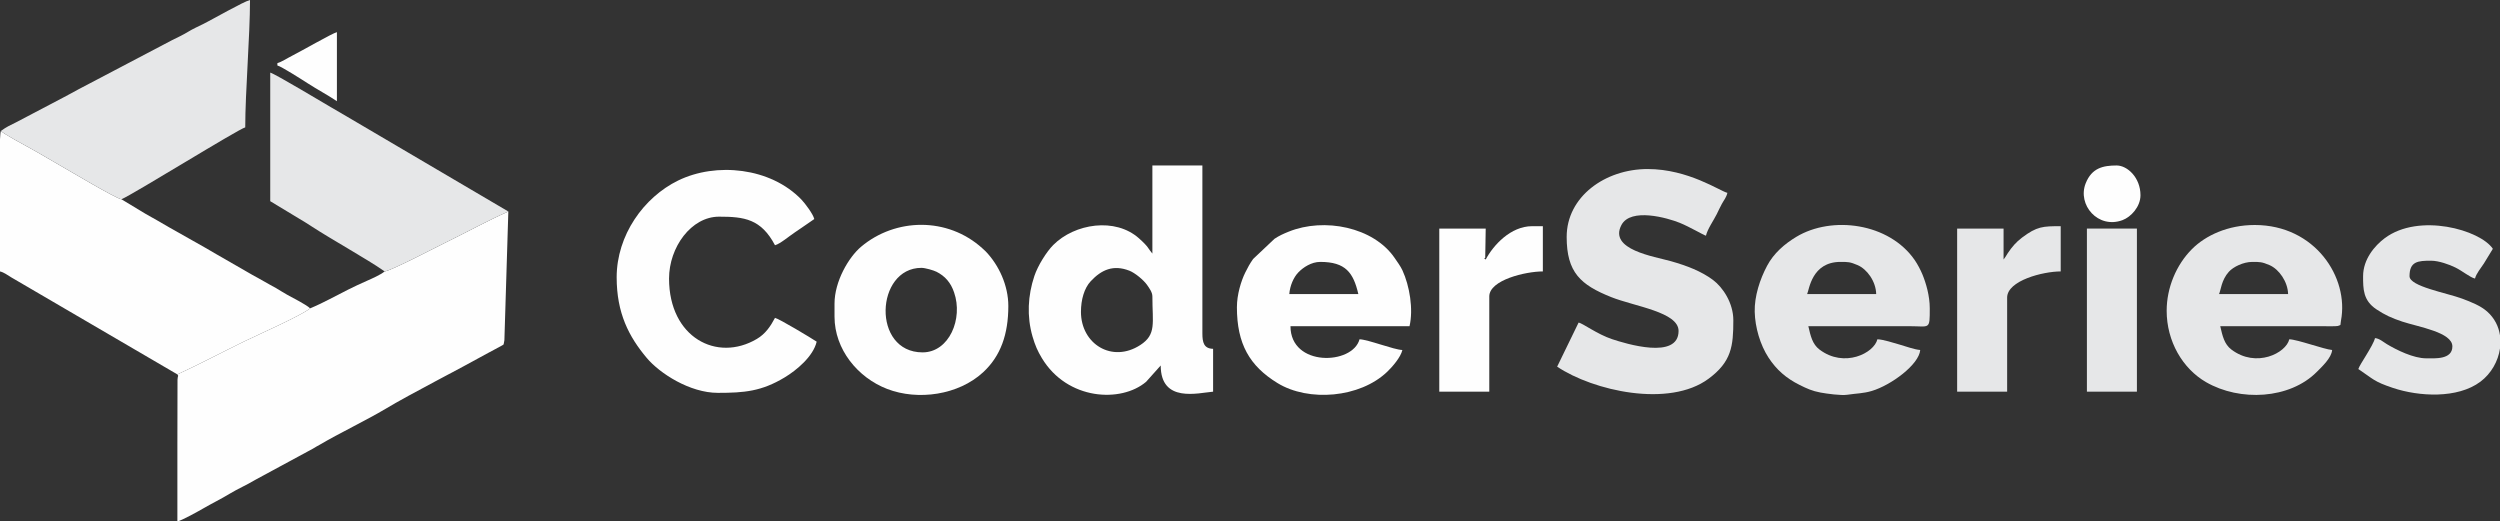
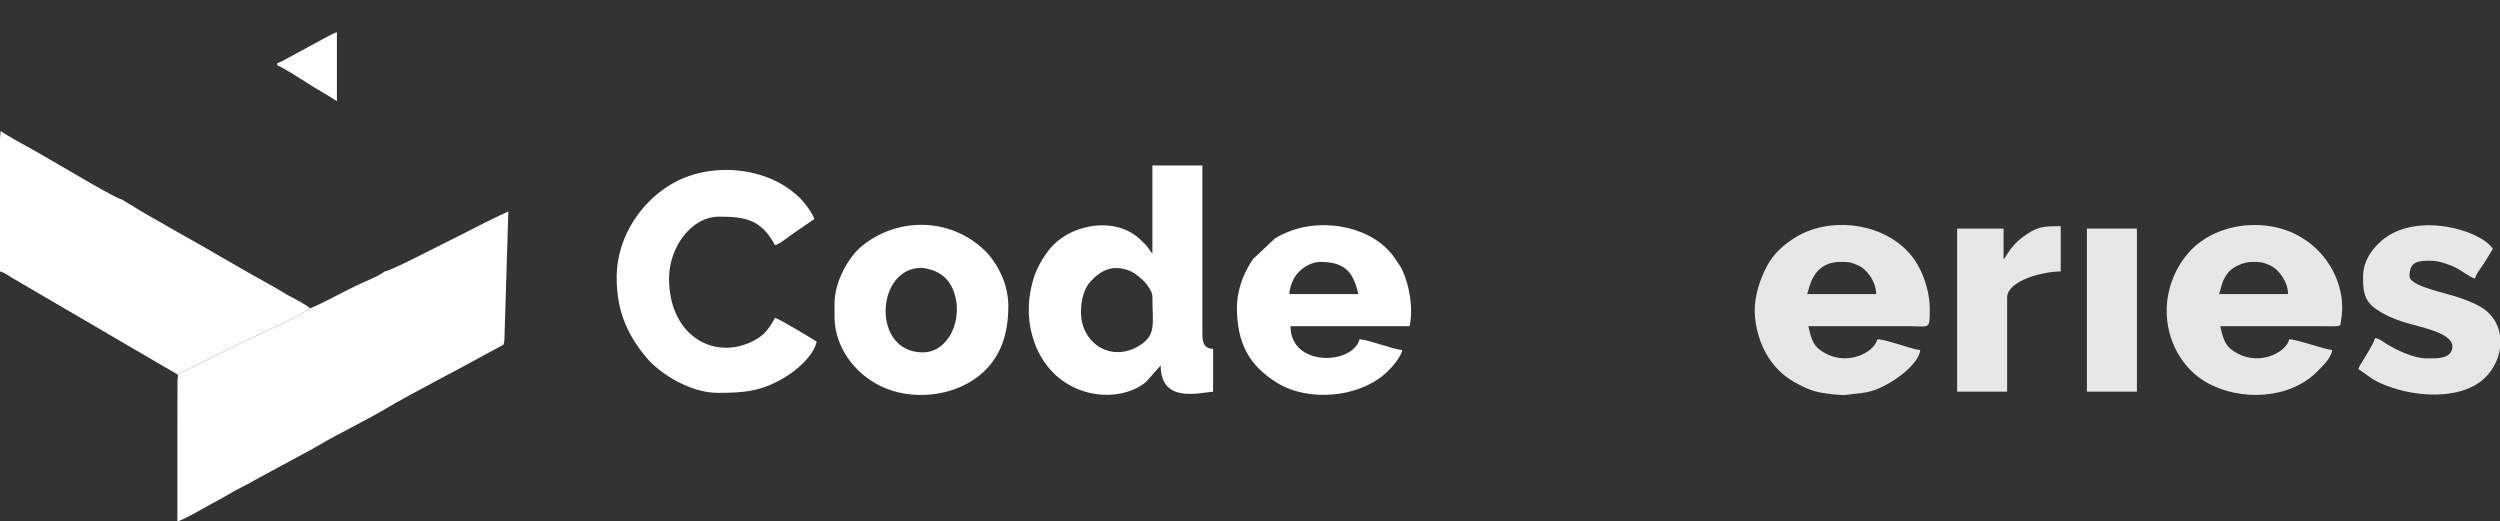
<svg xmlns="http://www.w3.org/2000/svg" xml:space="preserve" width="177.8mm" height="37.084mm" version="1.1" style="shape-rendering:geometricPrecision; text-rendering:geometricPrecision; image-rendering:optimizeQuality; fill-rule:evenodd; clip-rule:evenodd" viewBox="0 0 11957.97 2494.09">
  <rect x="0" y="0" width="11957.97" height="2494.09" fill="#333333" stroke="none" />
  <defs>
    <style type="text/css">
   
    .fil0 {fill:#FEFEFE}
    .fil1 {fill:#E6E7E8}
   
  </style>
  </defs>
  <g id="Layer_x0020_1">
    <g id="_1699409155440">
      <path class="fil0" d="M1839.25 1298.81c-20.53,16.48 -60.11,33.68 -85.49,44.96 -32.68,14.53 -56.72,25.62 -89.14,41.83 -59.53,29.77 -121.6,64.79 -181.21,89.21 -42.03,34.62 -246.39,124.74 -312.86,157.07 -109.49,53.26 -210.7,107.44 -322.1,158.92 7.6,12.51 1.92,-0.56 0.59,25.4l-0.59 319.15c0,119.58 0,239.16 0,358.74 23.03,-5.37 101.51,-49.24 125.03,-62.89 40.31,-23.4 83.58,-44.33 124.42,-69.18 39.55,-24.06 81.8,-41.83 121.78,-66.13l277.16 -149.91c11.84,-7.95 19.14,-10.86 32.5,-18.75 90.57,-53.49 226.44,-118.85 313.21,-170.8 123.27,-73.79 354.2,-191 493.94,-269.1l59.32 -31.78c16.49,-10.9 11.53,-0.11 16.82,-28.73l18.84 -615.2c-101.31,44.83 -197.58,98.41 -294.82,145.78 -54.37,26.49 -256.11,132.92 -297.38,141.42z" />
      <path class="fil0" d="M848.44 1790.81c111.41,-51.48 212.61,-105.66 322.1,-158.92 66.47,-32.33 270.83,-122.45 312.86,-157.07 -16.93,-16.63 -82.2,-49.92 -109.14,-64.59 -19.88,-10.83 -35.84,-21.87 -53.45,-31.97 -20.49,-11.76 -37.08,-19.74 -58.49,-32.62 -20.3,-12.21 -35.56,-19.42 -54.9,-30.51l-173.5 -99.82c-76.23,-45.22 -149.44,-84.47 -225.05,-127.99 -37.15,-21.39 -72.5,-42.6 -112.23,-64.3l-115.84 -69.83c-29.52,-5.37 -246.99,-135.5 -291.4,-160.69 -49.19,-27.9 -94.22,-55.67 -144.56,-83.23 -23.74,-12.99 -127.38,-68.92 -140.39,-82.9 -1.9,3.83 -3.36,18.13 -4.46,40.11l0 631.81c19.31,4.5 35.38,17.18 52.28,27.43l796.16 465.08z" />
-       <path class="fil1" d="M4.46 626.37c13.01,13.98 116.65,69.9 140.39,82.9 50.34,27.55 95.37,55.32 144.56,83.23 44.41,25.19 261.88,155.31 291.4,160.69 58.49,-25.06 560.41,-336.48 592.21,-343.9 0,-170.88 22.77,-436.23 22.77,-609.28 -30.32,7.06 -180.34,93.25 -222.04,113.93 -25.25,12.52 -50.49,23.69 -75.16,38.71 -24.83,15.13 -47.6,25.55 -74.85,39.04l-448 235.31c-24.84,12.93 -47.5,26.72 -73.95,39.94l-223.97 117.68c-30.18,15.06 -47.66,22.46 -73.36,41.75z" />
      <path class="fil0" d="M5170.4 1491.9c0,-58.71 15.7,-113.57 46.81,-146.8 51.16,-54.64 107.59,-80.35 184.58,-50.43 27.22,10.59 68.39,44.56 85.1,68.65 11.16,16.08 25.17,34.78 25.17,54.55 0,128.03 20.26,181.8 -57.87,232.53 -135.03,87.68 -283.78,-5.26 -283.78,-158.51zm341.66 -279.02c-22.37,-25.74 -15.07,-29.07 -63.93,-72.73 -113.68,-101.56 -307.73,-71.03 -410.03,31.53 -32.78,32.87 -73.93,98.94 -90.56,148.61 -31.11,92.92 -36.7,192.79 -8.75,289.34 12.29,42.44 24.51,69.82 44.71,103.34 121.65,201.86 379.08,214.74 498.5,113.31l69.92 -78.14c0,180.78 178.95,131.23 250.55,125.27l0 -204.99c-44.29,-0.98 -51.25,-30.57 -51.25,-74.02l0 -802.89 -239.16 0 0 421.37z" />
-       <path class="fil1" d="M7493.67 1133.16c0,170.15 66.63,229.39 213.12,287.97 111.74,44.68 322.14,71.14 322.14,161.87 0,139.7 -254.76,60.19 -318.22,39.21 -71.52,-23.65 -142.43,-77.6 -160.09,-79.07l-102.46 210.7c172.99,115.85 535.45,197.47 724.06,57.84 110.03,-81.46 118.66,-155.6 118.66,-279.94 0,-82.25 -50,-157.49 -97.55,-192.86 -55.75,-41.48 -124.28,-67.84 -200.9,-89.51 -79.33,-22.44 -299.34,-55.06 -236.81,-173.13 44.56,-84.15 220.6,-33.92 278.25,-10.66 47.93,19.34 115.18,59.34 126.04,61.87 7.52,-32.28 36.73,-73.09 51.29,-102.46 8.22,-16.56 15,-31.62 24.61,-49.42 10.72,-19.86 21.2,-29.94 26.6,-53.12 -35.64,-8.3 -186.53,-113.88 -381.52,-113.88 -203.82,0 -387.21,132.45 -387.21,324.57z" />
-       <path class="fil1" d="M1839.25 1298.81c41.27,-8.51 243.01,-114.93 297.38,-141.42 97.24,-47.37 193.51,-100.96 294.82,-145.78l-776.82 -456.86c-25.97,-15.27 -48.28,-28.46 -71.91,-41.98 -27.02,-15.46 -267.63,-160.17 -290.12,-165.41l0 614.98 134.88 81.49c23.62,14 43.59,26.26 66.73,41.47 81.98,53.87 272.24,161.15 335.2,205.85 10.09,7.16 3.1,1.36 9.84,7.66z" />
      <path class="fil0" d="M2949.63 1326.76c0,170.87 58.03,283.26 144.03,385.54 62.14,73.89 206.14,166.81 339.99,166.81 127,0 208.73,-7.31 319.22,-73.68 56.59,-33.99 136.9,-100.32 153.4,-171.17 -25.68,-17.2 -178.54,-109.05 -199.3,-113.88 -21.86,41.31 -46.15,76.79 -86.99,100.92 -190.72,112.71 -419.81,-7.03 -419.81,-288.83 0,-149.81 106.07,-296.1 239.16,-296.1 121.05,0 201.07,10.87 267.64,136.66 24.57,-6.56 69.25,-44.46 93.36,-60.38 33.66,-22.21 62.16,-43.2 94.55,-64.89 -5.58,-23.93 -44.44,-75.31 -61.09,-92.66 -148.39,-154.56 -409.01,-180.11 -590.12,-91.62 -164.43,80.34 -294.04,261.27 -294.04,463.29z" />
      <path class="fil1" d="M10773.56 1252.74c35.96,0 45.5,-0.2 81.61,15.19 46.41,19.79 87.93,80.51 89.22,138.55l-330.27 0c8.66,-18.03 10.94,-66.8 47.04,-106.71 20.98,-23.2 68.9,-47.04 112.4,-47.04zm-409.99 233.46c0,146.96 76.52,276.93 188.09,341.47 162.35,93.92 400.73,82.06 530.84,-49.62 23.09,-23.37 69.39,-65.76 72.57,-103.94 -38.13,-3.17 -166.15,-50.38 -204.99,-51.25 -15.33,65.8 -158.14,139.05 -276.87,49.1 -34.15,-25.87 -42.44,-64.71 -53.4,-111.73l484.01 0c11.81,0 72.12,1.35 78.64,-1.08 18.31,-6.83 10.06,-0.79 14.74,-25.11 39.78,-206.51 -123.8,-457.82 -412.27,-457.82 -128.51,0 -235.24,49.89 -300.43,115.25 -75.13,75.32 -120.94,184.93 -120.94,294.74z" />
      <path class="fil1" d="M8803.35 1252.74c35.96,0 45.5,-0.2 81.61,15.19 45.92,19.58 87.88,78.41 89.22,138.55l-330.27 0c9.99,-20.83 21.55,-153.75 159.44,-153.75zm381.52 421.37c-29.2,-2.43 -69.51,-17.69 -99.21,-26.07 -28.4,-8.01 -78.66,-24.58 -105.79,-25.18 -15.33,65.8 -158.14,139.05 -276.87,49.1 -34.15,-25.87 -42.44,-64.71 -53.4,-111.73l484.01 0c97.8,0.03 96.8,19.39 96.8,-85.41 0,-59.18 -17.55,-120.12 -35.67,-163.64 -8.61,-20.67 -23.58,-48.71 -35.89,-66.61 -122.95,-178.84 -396.89,-214.01 -566.58,-111.79 -56.88,34.27 -108.05,78.41 -140.13,138.89 -33.98,64.05 -60.79,144.94 -59,220.07 1.76,73.75 26.01,157.59 66.17,218.92 38.01,58.07 84.44,98.62 148.51,130.52 34.68,17.26 60.04,29.03 100.2,36.45 29.13,5.38 98.12,14.96 126.98,10.61 46.61,-7.01 76.91,-5.93 118.54,-18.38 91.67,-27.41 225.5,-125.77 231.32,-195.75z" />
      <path class="fil0" d="M6314.95 1252.74c121.25,0 158.33,51.19 182.22,153.75l-330.27 0c3.4,-40.86 20.65,-80.28 43.88,-104.18 22.4,-23.06 61.56,-49.57 104.17,-49.57zm-398.59 216.38c0,175.75 60.37,281.29 194.61,363.43 148.28,90.73 393.95,70.86 524.42,-54.39 24.21,-23.24 64.27,-68.82 72.47,-104.04 -39.57,-0.88 -164.49,-50.35 -204.99,-51.25 -32.91,123.29 -330.26,133.36 -330.26,-62.63l569.42 0c18.97,-81.41 0.4,-193.2 -34.14,-267.66 -8.64,-18.62 -24.65,-40.66 -37.47,-59.33 -101.1,-147.16 -336.15,-193.85 -506.01,-125.37 -27.49,11.08 -45.01,19.09 -68.2,34.29l-102.52 96.77c-16.26,23.4 -25.25,40.05 -37.56,64.95 -19.77,40.01 -39.75,105.26 -39.75,165.23z" />
      <path class="fil0" d="M4413.06 1685.5c-244.36,0 -225.77,-404.29 -5.69,-404.29 18.11,0 58.08,11.65 72.29,18.82 19.83,10.01 37.95,23.55 51.46,39.65 14.62,17.43 23.92,34.46 32.39,58.71 44.27,126.72 -23.79,287.1 -150.44,287.1zm-421.37 -233.46l0 62.63c0,156.64 111.52,291.83 252.06,345.84 147.3,56.62 340.6,29.07 458.39,-79.54 84.69,-78.08 120.91,-182.77 120.91,-317.55 0,-97.19 -44.6,-194.96 -108.75,-261.37l-14.76 -13.71c-167.63,-152.41 -417.49,-145.86 -580.92,-7.98 -59.11,49.87 -126.92,165.48 -126.92,271.67z" />
      <path class="fil1" d="M11303.13 1321.07c0,61.15 -0.25,115.87 63.62,158.45 40.01,26.69 73.58,42.16 123.53,58.69 78.77,26.07 239.92,51.05 239.92,118.81 0,64.24 -85.34,56.94 -125.27,56.94 -60.15,0 -140.17,-39.1 -188.25,-67.99 -16.75,-10.07 -35.42,-27.05 -56.6,-28.81 -8.51,36.53 -74.17,127.26 -79.72,148.06 72.41,48.48 72.87,59.31 165.83,90.4 123.11,41.19 308.45,52.55 418.39,-30.06 51.17,-38.45 84.69,-97.69 93.4,-158.92l0 -62.49c-6.3,-42.18 -25.87,-82.21 -61.2,-113.69 -31.39,-27.98 -77.22,-46.09 -120.15,-62.07 -74.35,-27.68 -251.42,-58.23 -251.42,-107.32 0,-70.74 40.27,-74.03 102.5,-74.03 37.89,0 88.23,18.54 115.95,32.11 35.36,17.3 70.75,47.72 94.74,53.31 5.45,-23.4 28.41,-50.59 42.21,-71.67l43.2 -70.69c-60.85,-90.86 -353.57,-173.34 -517.5,-50.57 -47.6,35.66 -103.18,100.67 -103.18,181.54z" />
      <path class="fil1" d="M9583.46 1241.35l0 -148.05 -222.08 0 0 780.11 239.16 0 0 -449.84c0,-81.61 172.15,-125.28 256.24,-125.28l0 -216.38c-85.44,0 -113.41,0.85 -184.75,54.41 -28.84,21.65 -48.28,44.7 -68.15,74.2 -4.42,6.56 -5.69,9.18 -8.78,14.01 -0.66,1.04 -1.52,2.5 -2.18,3.51l-9.47 13.3z" />
-       <path class="fil0" d="M7099.81 1236.61c-0.01,-1.92 4.16,-4.2 4.28,-3.31l2.36 -140 -222.08 0 0 780.11 239.16 0 0 -455.54c0,-78.74 174.65,-119.58 256.24,-119.58l0 -216.38 -51.25 0c-102.67,0 -185.78,90.84 -222.08,159.43l-6.64 -4.74z" />
      <polygon class="fil1" points="9982.06,1873.41 10221.22,1873.41 10221.22,1093.3 9982.06,1093.3 " />
-       <path class="fil0" d="M10238.3 933.86c0,-84.88 -63.16,-142.35 -113.88,-142.35 -65.27,0 -119.02,12.02 -148.18,85.29 -40.76,102.43 58.57,219.71 176.14,176.13 40.19,-14.89 85.92,-63.84 85.92,-119.08z" />
      <path class="fil0" d="M1326.77 301.79l0 11.39c18.51,4.31 120.64,69.54 143.47,84.3 47.04,30.41 95.9,56.16 141.24,86.53l0 -330.27c-21.35,4.97 -176.71,94.26 -212.58,111.99 -21.06,10.42 -54.03,31.84 -72.13,36.06z" />
    </g>
  </g>
</svg>